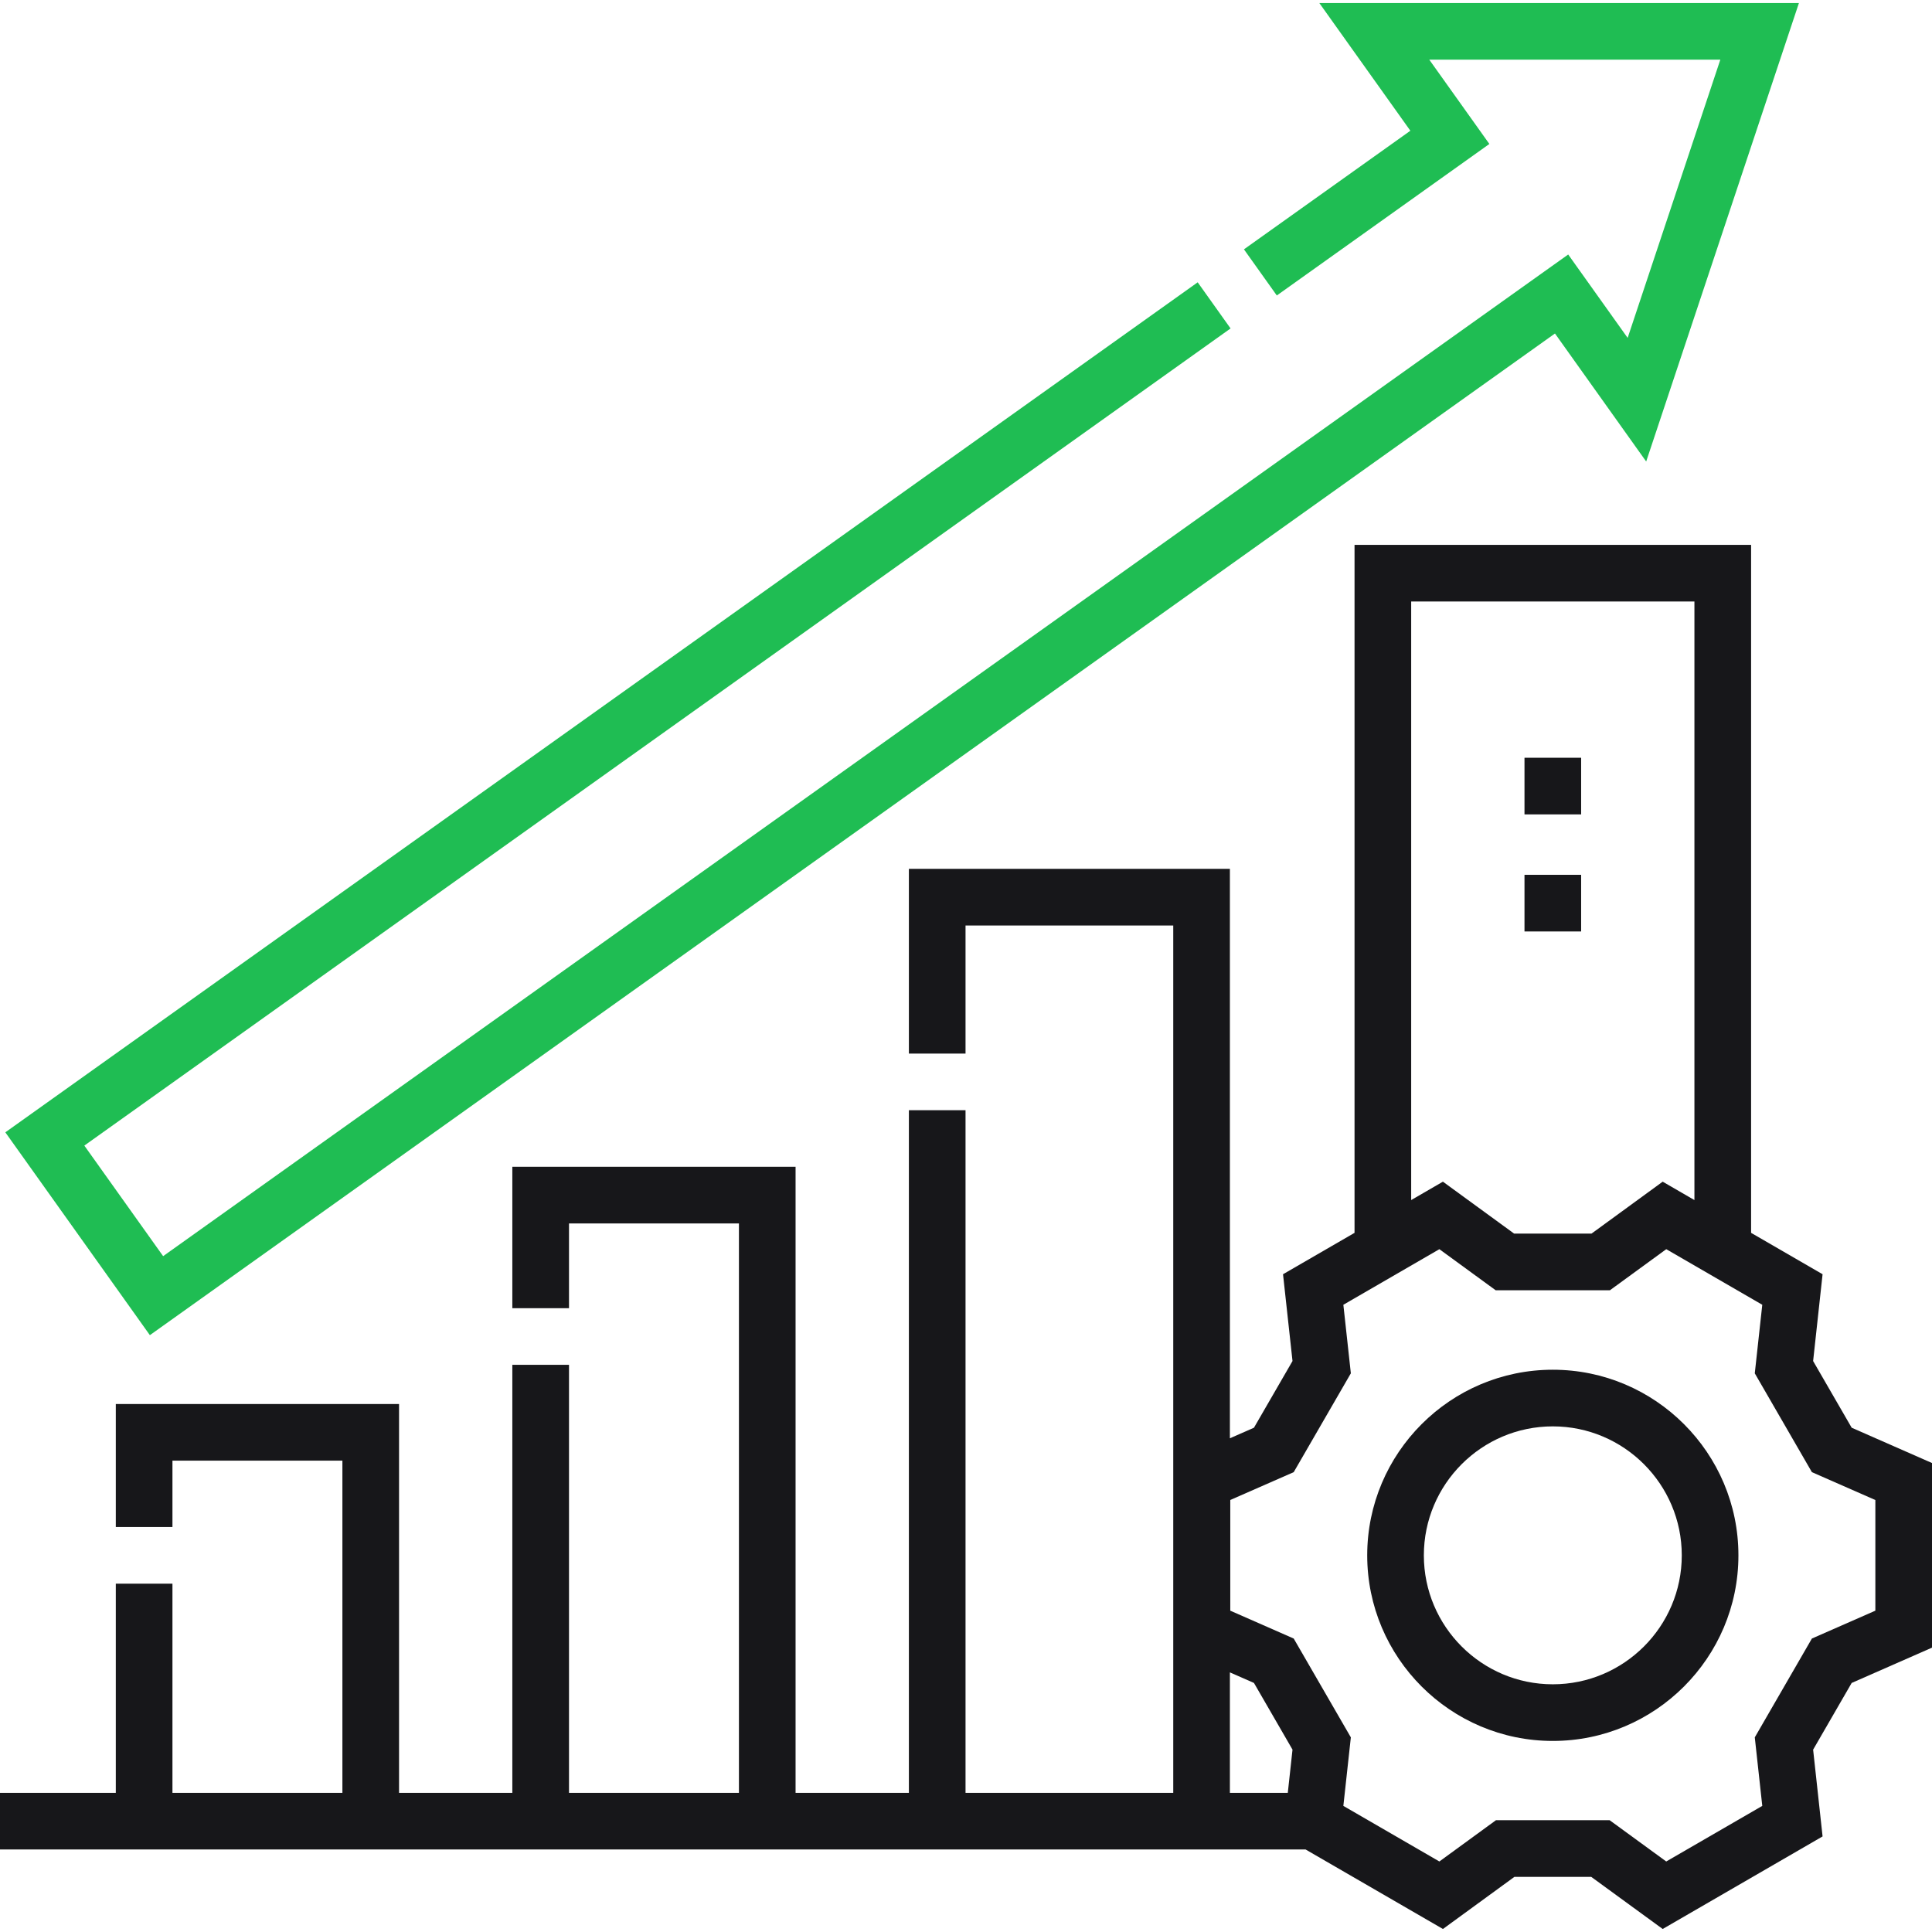
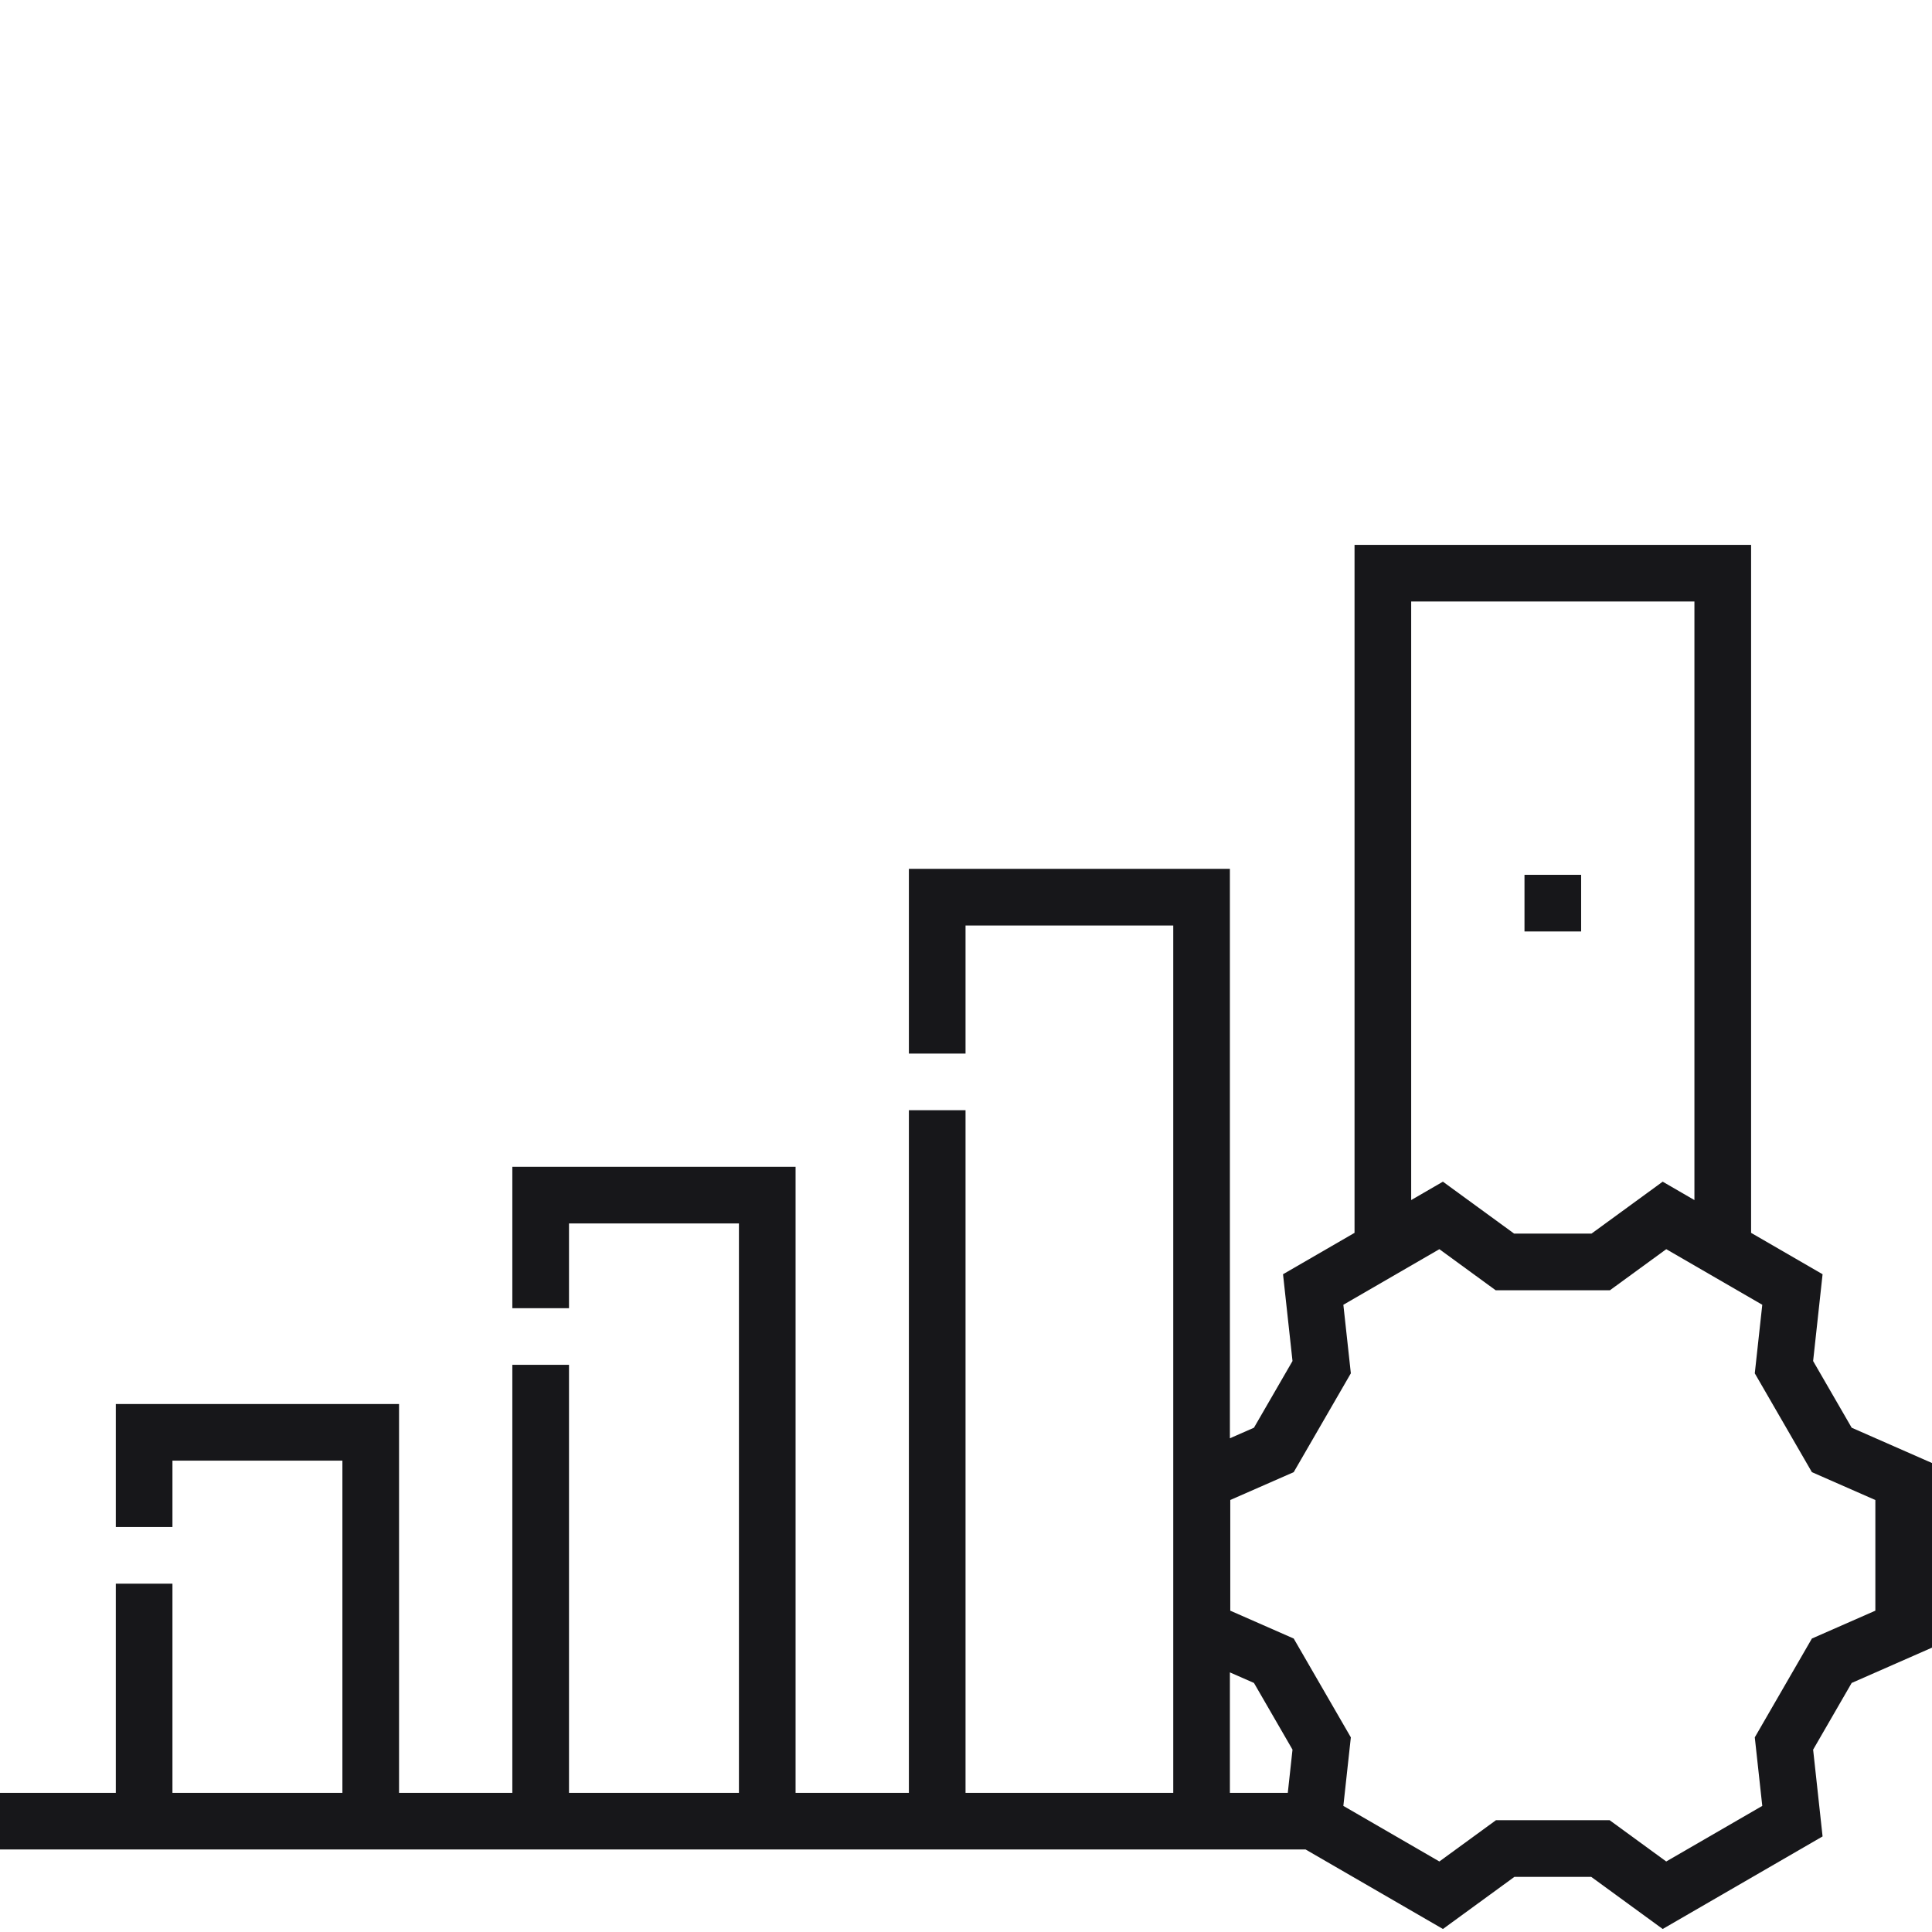
<svg xmlns="http://www.w3.org/2000/svg" width="66" height="66" viewBox="0 0 66 66" fill="none">
  <g clip-path="url(#clip0_178_4986)">
    <path d="M63.256 48.773L61.939 46.495L62.262 43.53L59.82 42.116V18.613H46.273V42.116L43.83 43.53L44.154 46.495L42.837 48.773L42.015 49.134V29.681H31.049V35.992H32.984V31.617H40.08V61.246H32.984V37.927H31.049V61.246H27.178V39.859H17.502V44.69H19.438V41.795H25.243V61.246H19.438V46.625H17.502V61.246H13.632V47.963H3.956V52.165H5.891V49.898H11.697V61.246H5.891V54.1H3.956V61.246H0V63.181H44.601L49.293 65.897L51.735 64.116H54.358L56.8 65.897L62.262 62.735L61.939 59.771L63.256 57.492L66 56.286V49.979L63.256 48.773ZM48.208 20.548H57.884V40.996L56.8 40.368L54.368 42.142H51.725L49.292 40.368L48.208 40.996V20.548ZM42.015 57.131L42.837 57.492L44.154 59.77L43.993 61.246H42.015V57.131ZM64.065 55.023L61.897 55.975L59.946 59.351L60.202 61.692L56.921 63.591L54.988 62.181H51.104L49.171 63.591L45.891 61.692L46.147 59.351L44.195 55.975L42.028 55.023V51.242L44.195 50.291L46.147 46.915L45.891 44.573L49.171 42.674L51.094 44.077H54.998L56.922 42.674L60.202 44.573L59.946 46.915L61.897 50.291L64.065 51.243V55.023H64.065Z" fill="#17171A" />
-     <path d="M53.046 46.792C49.55 46.792 46.706 49.636 46.706 53.133C46.706 56.629 49.55 59.473 53.046 59.473C56.542 59.473 59.387 56.629 59.387 53.133C59.387 49.636 56.543 46.792 53.046 46.792ZM53.046 57.538C50.617 57.538 48.641 55.562 48.641 53.133C48.641 50.704 50.617 48.727 53.046 48.727C55.475 48.727 57.452 50.704 57.452 53.133C57.452 55.562 55.475 57.538 53.046 57.538Z" fill="#17171A" />
-     <path d="M53.12 11.393L56.236 15.766L61.454 0.103H45.07L48.18 4.466L42.495 8.518L43.618 10.094L50.879 4.918L48.826 2.038H58.769L55.603 11.543L53.572 8.694L5.573 42.912L2.881 39.135L42.038 11.22L40.915 9.644L0.182 38.682L5.12 45.611L53.12 11.393Z" fill="#1FBD53" />
    <path d="M52.079 29.885H54.014V31.82H52.079V29.885Z" fill="#17171A" />
-     <path d="M52.079 25.886H54.014V27.821H52.079V25.886Z" fill="#17171A" />
  </g>
  <defs>
    <clipPath id="clip0_178_4986">
      <rect width="66" height="66" fill="white" />
    </clipPath>
  </defs>
</svg>